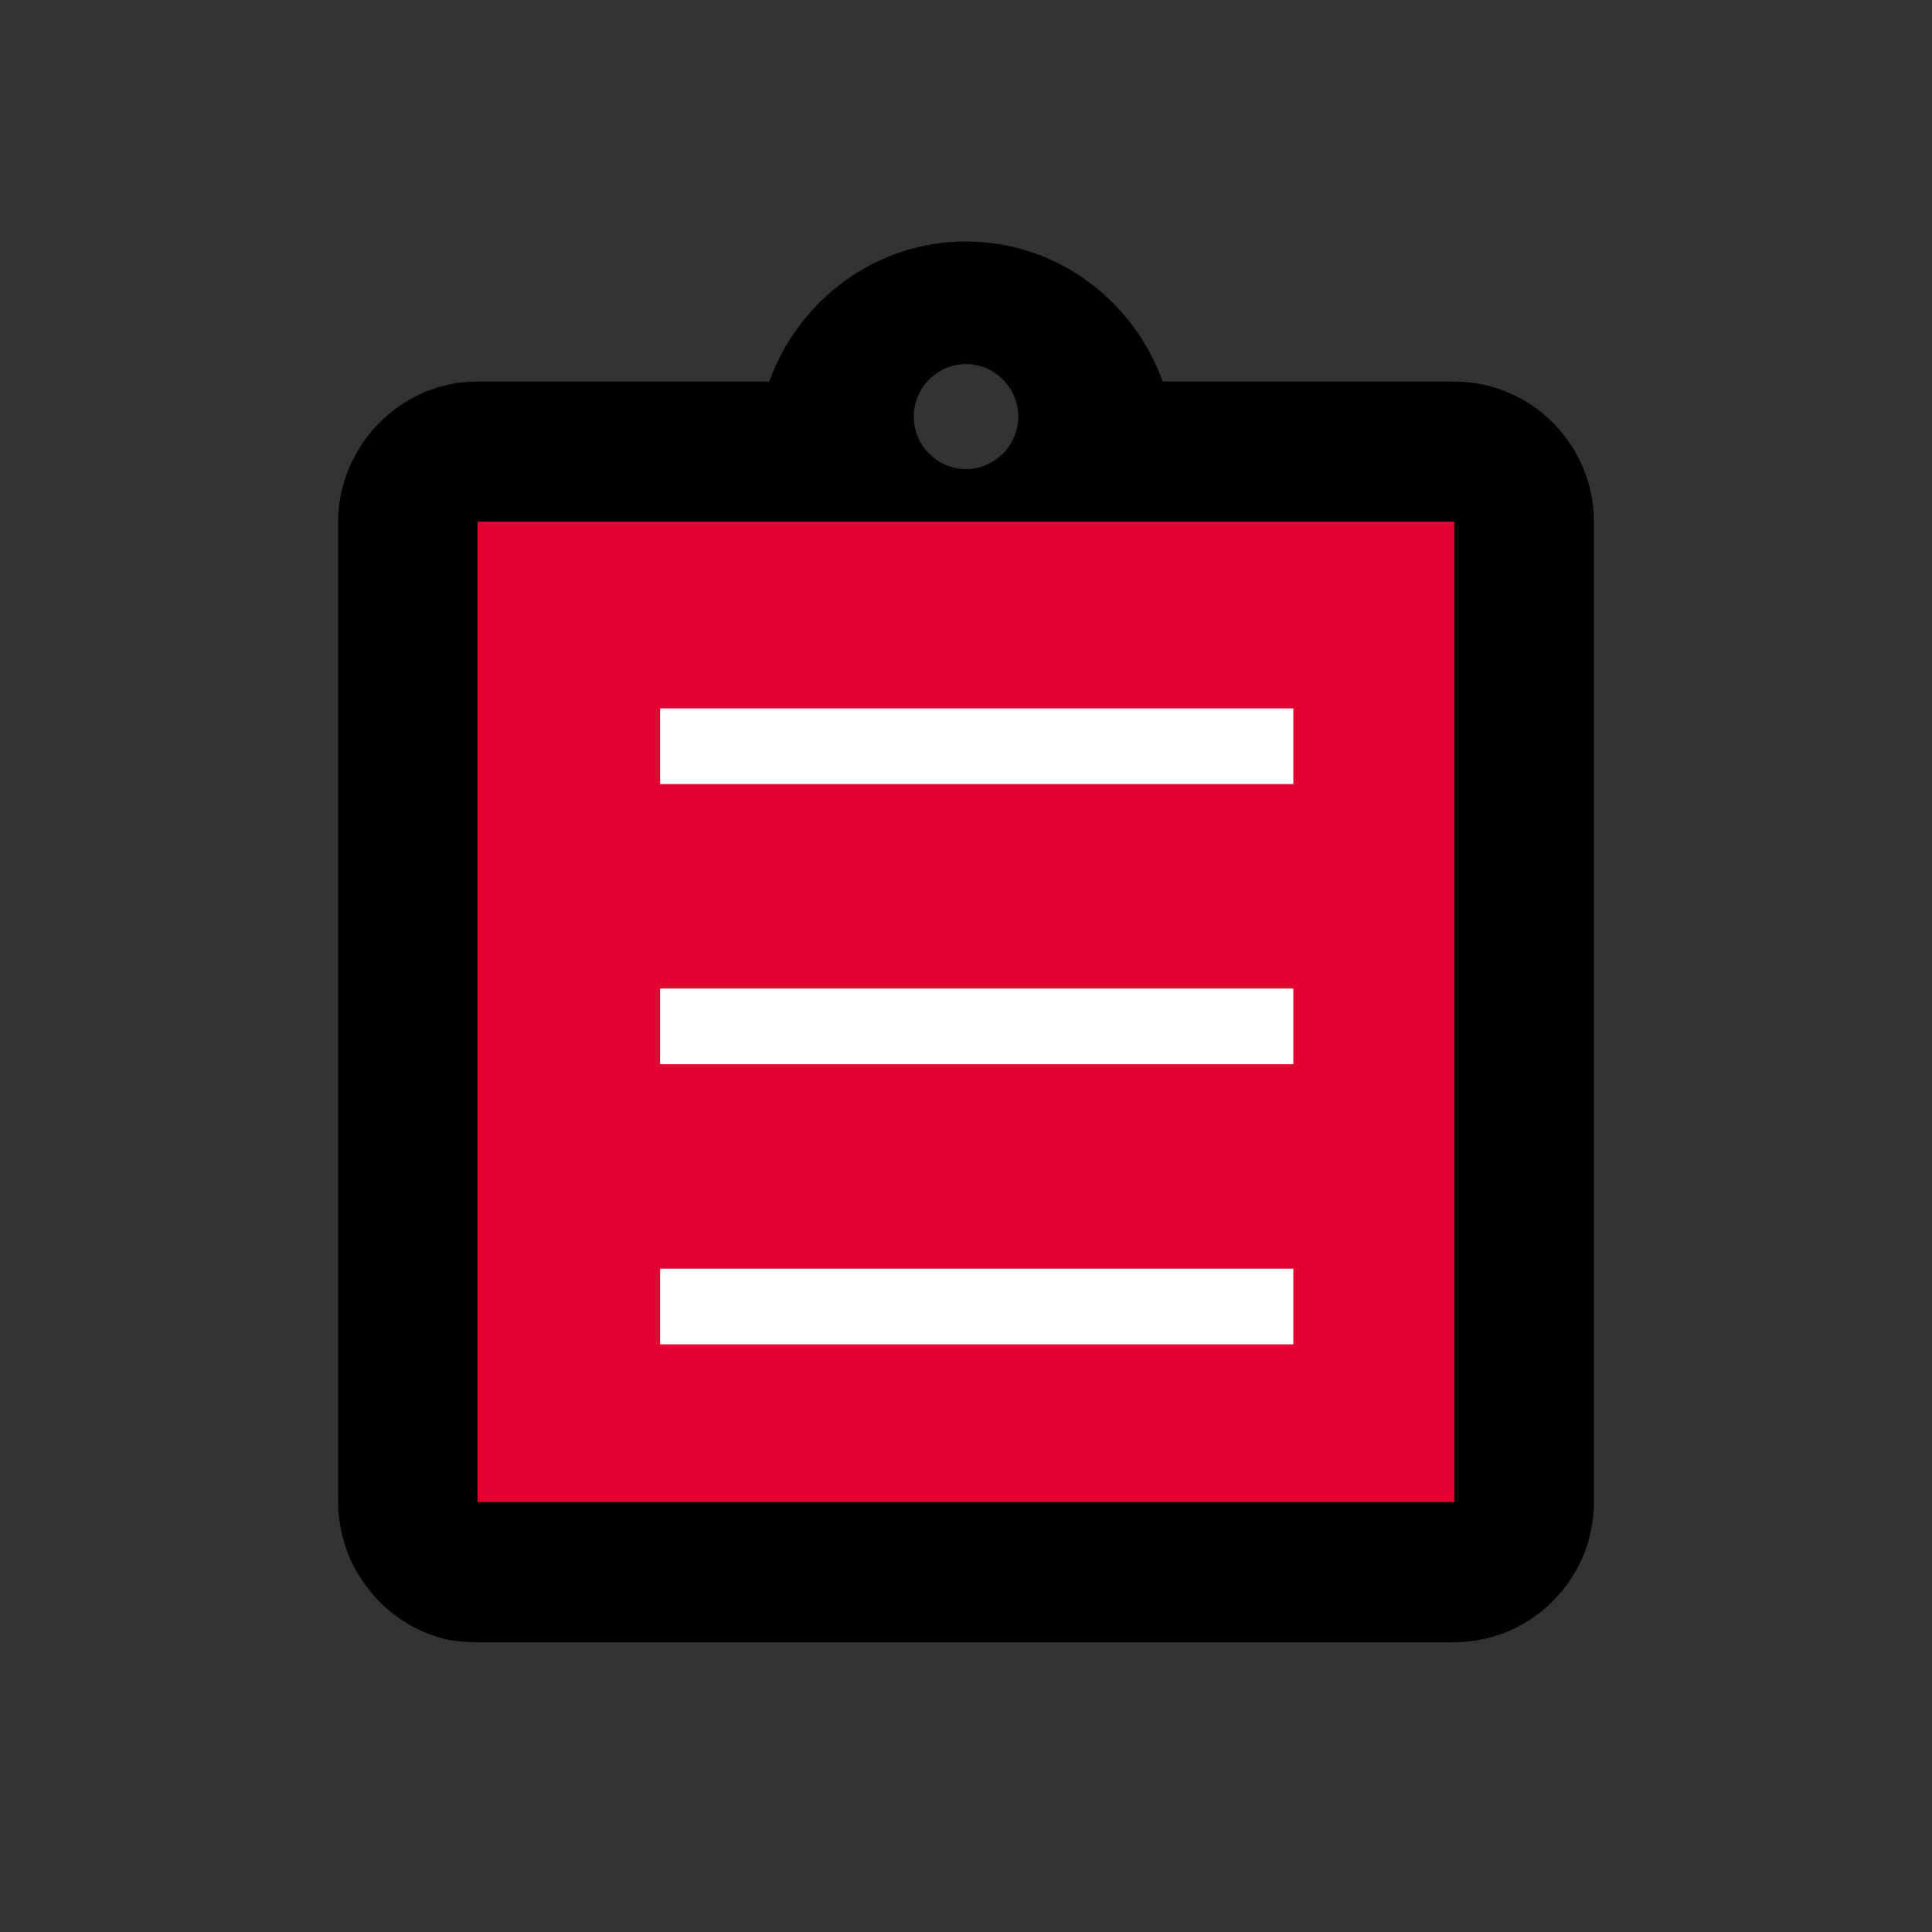
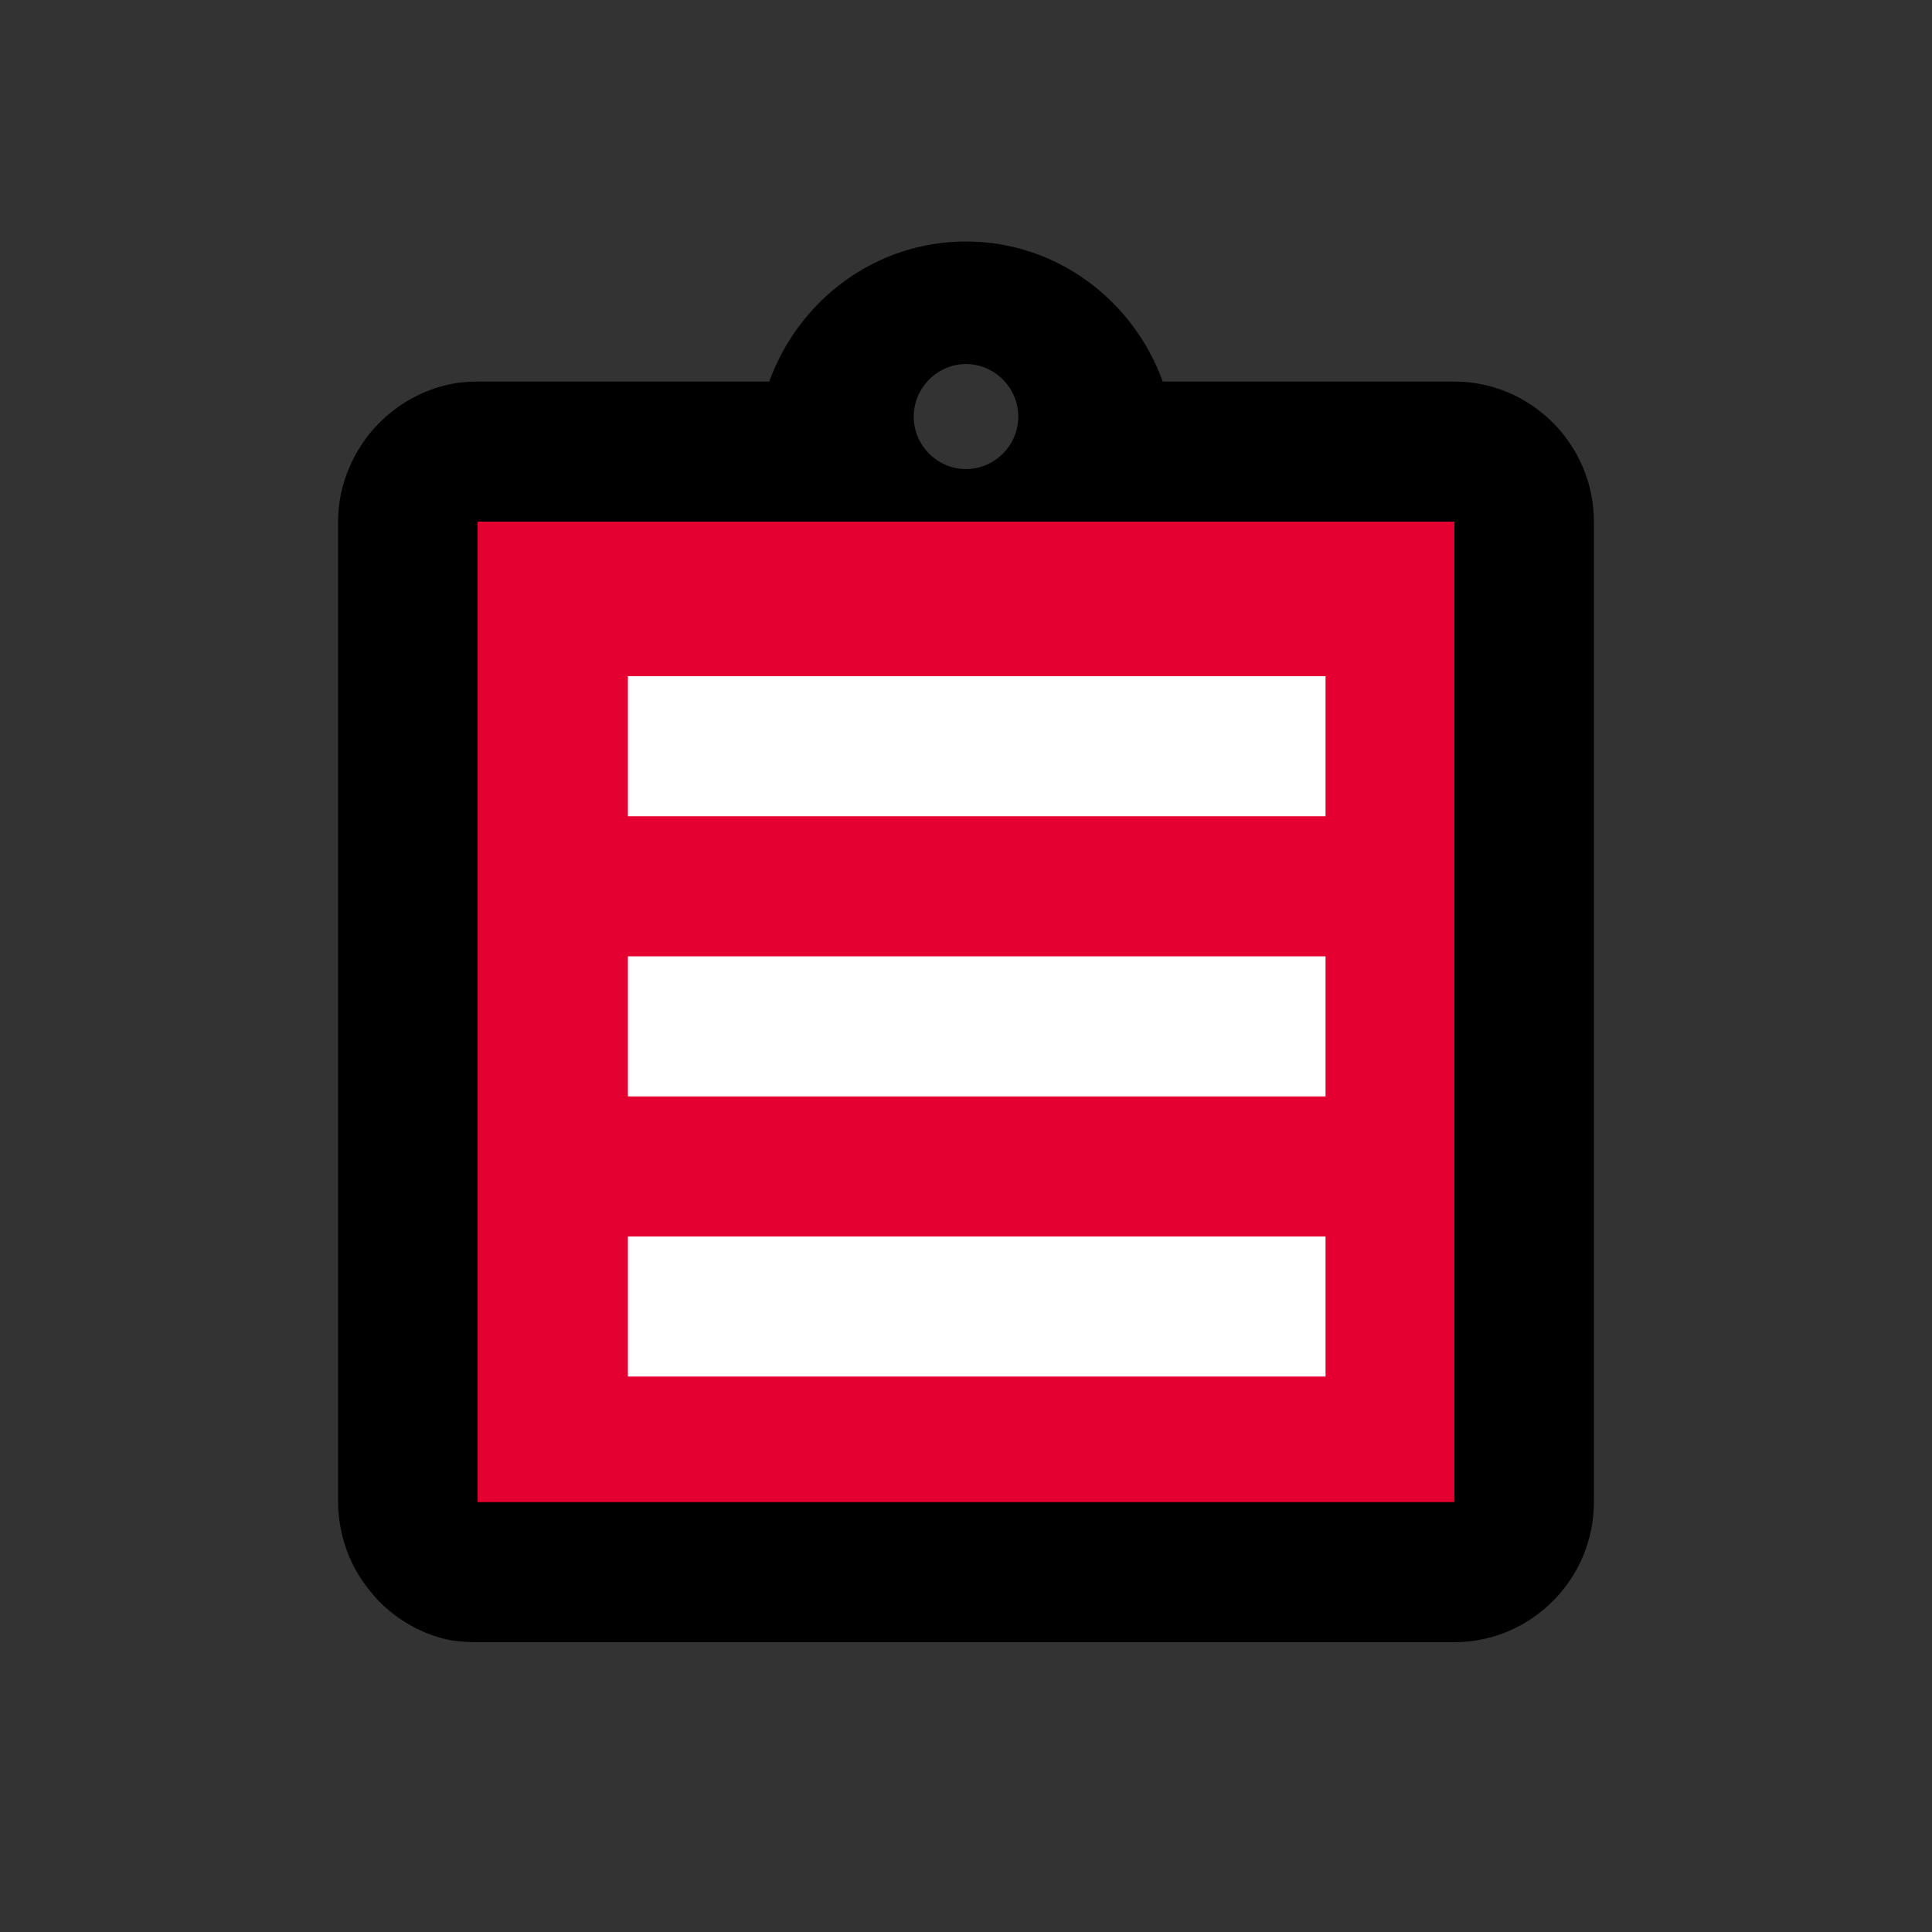
<svg xmlns="http://www.w3.org/2000/svg" width="30" height="30" viewBox="0 0 30 30" fill="none">
  <rect x="0" y="0" width="30" height="30" fill="#333333" stroke="none" />
  <rect x="6.75" y="7.5" width="16.5" height="16.5" fill="#E40030" />
  <path fill-rule="evenodd" clip-rule="evenodd" d="M20.583 19.2H9.75V21.375H20.583V19.2ZM20.583 14.85H9.75V17.025H20.583V14.85ZM20.583 10.5H9.75V12.675H20.583V10.5Z" fill="white" />
-   <path d="M9.75 19.2V18.7H9.25V19.2H9.75ZM20.583 19.2H21.083V18.7H20.583V19.2ZM9.75 21.375H9.25V21.875H9.75V21.375ZM20.583 21.375V21.875H21.083V21.375H20.583ZM9.75 14.85V14.35H9.25V14.85H9.75ZM20.583 14.85H21.083V14.35H20.583V14.85ZM9.75 17.025H9.25V17.525H9.75V17.025ZM20.583 17.025V17.525H21.083V17.025H20.583ZM9.75 10.5V10H9.25V10.5H9.75ZM20.583 10.5H21.083V10H20.583V10.5ZM9.75 12.675H9.25V13.175H9.75V12.675ZM20.583 12.675V13.175H21.083V12.675H20.583ZM9.75 19.7H20.583V18.7H9.75V19.7ZM10.25 21.375V19.2H9.25V21.375H10.25ZM20.583 20.875H9.75V21.875H20.583V20.875ZM20.083 19.2V21.375H21.083V19.2H20.083ZM9.75 15.35H20.583V14.35H9.75V15.35ZM10.25 17.025V14.85H9.25V17.025H10.25ZM20.583 16.525H9.75V17.525H20.583V16.525ZM20.083 14.85V17.025H21.083V14.85H20.083ZM9.75 11H20.583V10H9.75V11ZM10.25 12.675V10.5H9.25V12.675H10.25ZM20.583 12.175H9.75V13.175H20.583V12.175ZM20.083 10.5V12.675H21.083V10.5H20.083Z" fill="#E40030" />
  <path fill-rule="evenodd" clip-rule="evenodd" d="M18.055 5.925H22.583C23.775 5.925 24.75 6.904 24.75 8.1V23.325C24.75 24.521 23.775 25.5 22.583 25.5H7.417C7.265 25.5 7.124 25.489 6.983 25.467C6.561 25.38 6.182 25.163 5.889 24.869C5.694 24.663 5.532 24.434 5.423 24.173C5.315 23.912 5.25 23.619 5.25 23.325V8.1C5.25 7.795 5.315 7.513 5.423 7.263C5.532 7.002 5.694 6.762 5.889 6.567C6.182 6.273 6.561 6.056 6.983 5.968C7.124 5.936 7.265 5.925 7.417 5.925H11.945C12.4 4.663 13.592 3.75 15 3.75C16.408 3.75 17.6 4.663 18.055 5.925ZM15.812 6.469C15.812 6.023 15.444 5.653 15 5.653C14.556 5.653 14.188 6.023 14.188 6.469C14.188 6.915 14.556 7.284 15 7.284C15.444 7.284 15.812 6.915 15.812 6.469ZM7.417 23.325H22.583V8.1H7.417V23.325Z" fill="black" />
</svg>